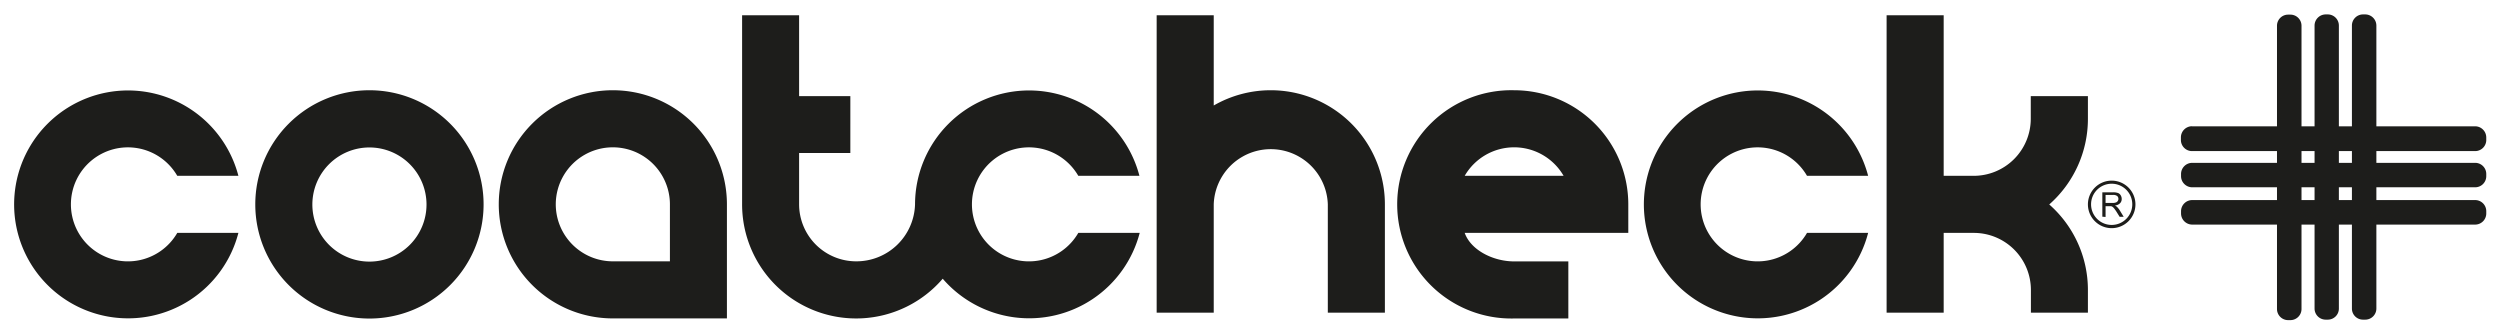
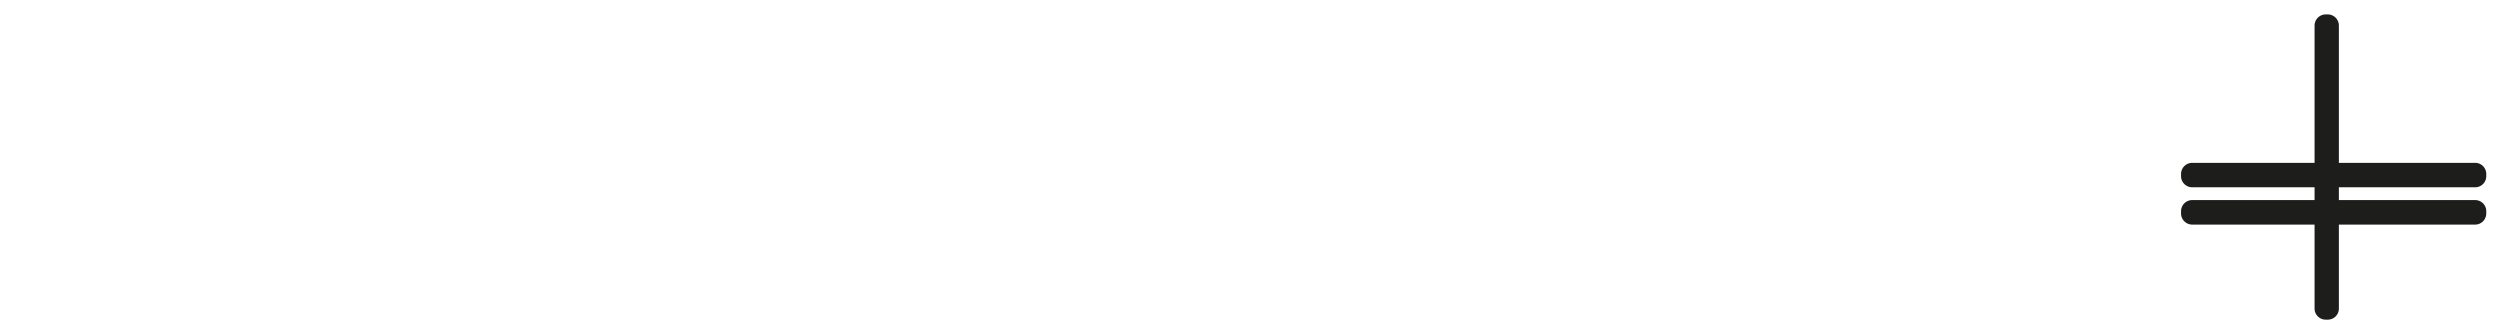
<svg xmlns="http://www.w3.org/2000/svg" id="Laag_1" data-name="Laag 1" viewBox="0 0 364 48">
  <defs>
    <style>.cls-1{fill:#1d1d1b;fill-rule:evenodd;}</style>
  </defs>
  <title>coatcheck-logo</title>
  <path class="cls-1" d="M319.18,29.13h41.21A1.62,1.62,0,0,1,362,30.75v.33a1.62,1.62,0,0,1-1.61,1.62H319.18a1.63,1.63,0,0,1-1.62-1.62v-.33a1.63,1.63,0,0,1,1.62-1.62Z" />
  <path class="cls-1" d="M319.18,23.71h41.21A1.62,1.62,0,0,1,362,25.33v.32a1.62,1.62,0,0,1-1.61,1.62H319.18a1.63,1.63,0,0,1-1.62-1.62v-.32a1.63,1.63,0,0,1,1.62-1.62Z" />
-   <path class="cls-1" d="M319.16,18.39h41.2A1.63,1.63,0,0,1,362,20v.33A1.62,1.62,0,0,1,360.36,22h-41.2a1.62,1.62,0,0,1-1.62-1.61V20a1.63,1.63,0,0,1,1.62-1.62Z" />
-   <path class="cls-1" d="M342.44,44.93V3.72a1.62,1.62,0,0,1,1.61-1.62h.33A1.63,1.63,0,0,1,346,3.72V44.93a1.62,1.62,0,0,1-1.62,1.61h-.33a1.61,1.61,0,0,1-1.61-1.61Z" />
  <path class="cls-1" d="M337,44.93V3.72A1.63,1.63,0,0,1,338.6,2.1h.33a1.62,1.62,0,0,1,1.61,1.62V44.93a1.61,1.61,0,0,1-1.61,1.61h-.33A1.62,1.62,0,0,1,337,44.93Z" />
-   <path class="cls-1" d="M331.53,45V3.74a1.62,1.62,0,0,1,1.62-1.61h.33a1.62,1.62,0,0,1,1.62,1.61V45a1.62,1.62,0,0,1-1.62,1.61h-.33A1.62,1.62,0,0,1,331.53,45Z" />
-   <path class="cls-1" d="M307.46,26.3A3.46,3.46,0,1,1,304,29.76a3.46,3.46,0,0,1,3.45-3.46Zm0,.45a3,3,0,1,1-3,3,3,3,0,0,1,3-3Zm-.89,2.8h1a1.36,1.36,0,0,0,.5-.07.48.48,0,0,0,.27-.21.52.52,0,0,0,.1-.31.54.54,0,0,0-.18-.42.91.91,0,0,0-.58-.16h-1.11v1.17Zm-.47,2V28h1.57a2.1,2.1,0,0,1,.71.1.78.78,0,0,1,.39.33,1,1,0,0,1,.15.54.84.84,0,0,1-.24.62,1.19,1.19,0,0,1-.75.33,1.36,1.36,0,0,1,.28.18,2.78,2.78,0,0,1,.39.47l.61,1h-.59l-.46-.74c-.14-.21-.25-.37-.34-.48a1.34,1.34,0,0,0-.24-.24,1,1,0,0,0-.21-.09l-.26,0h-.54v1.57ZM18.62,13.17A16.59,16.59,0,1,0,34.71,33.91h-8.9a8.3,8.3,0,1,1,0-8.31h8.9A16.62,16.62,0,0,0,18.62,13.17Zm131.23,0a16.61,16.61,0,0,0-16.62,16.57,8.54,8.54,0,0,1-8.57,8.31,8.31,8.31,0,0,1-8.31-8.31V22.28h7.46V14h-7.46V2.22h-8.3V29.74a16.61,16.61,0,0,0,29.21,10.84,16.63,16.63,0,0,0,28.68-6.67H157a8.3,8.3,0,1,1,0-8.31h8.9a16.61,16.61,0,0,0-16.09-12.43ZM80.92,29.74a8.31,8.31,0,0,0,8.31,8.31h8.31V29.76a8.31,8.31,0,0,0-16.62,0Zm8.31,16.62a16.61,16.61,0,1,1,16.61-16.6q0,8.29,0,16.6ZM283,45.52h-8.31V2.22H283V25.6h4.37a8.31,8.31,0,0,0,8.31-8.31V14H304v3.3a16.61,16.61,0,0,1-5.63,12.47A16.57,16.57,0,0,1,304,42.22v3.3H295.7v-3.3a8.31,8.31,0,0,0-8.31-8.31H283V45.52ZM255.9,13.17A16.59,16.59,0,1,0,272,33.91h-8.9a8.3,8.3,0,1,1,0-8.31H272A16.62,16.62,0,0,0,255.9,13.17ZM227.66,25.6a8.32,8.32,0,0,0-14.4,0Zm-7.2-12.46a16.62,16.62,0,0,1,16.62,16.62v4.15H213.26c.88,2.49,4.12,4.15,7.2,4.15h7.89v8.31h-7.89a16.62,16.62,0,1,1,0-33.23ZM201.64,29.76a16.62,16.62,0,0,0-24.92-14.4V2.22h-8.31v43.3h8.31V29.74a8.31,8.31,0,0,1,16.61,0V45.52h8.31V29.76Zm-156.16,0a8.31,8.31,0,1,0,8.31-8.29,8.31,8.31,0,0,0-8.31,8.29Zm24.93,0A16.62,16.62,0,1,1,53.79,13.14,16.62,16.62,0,0,1,70.41,29.76Z" />
</svg>